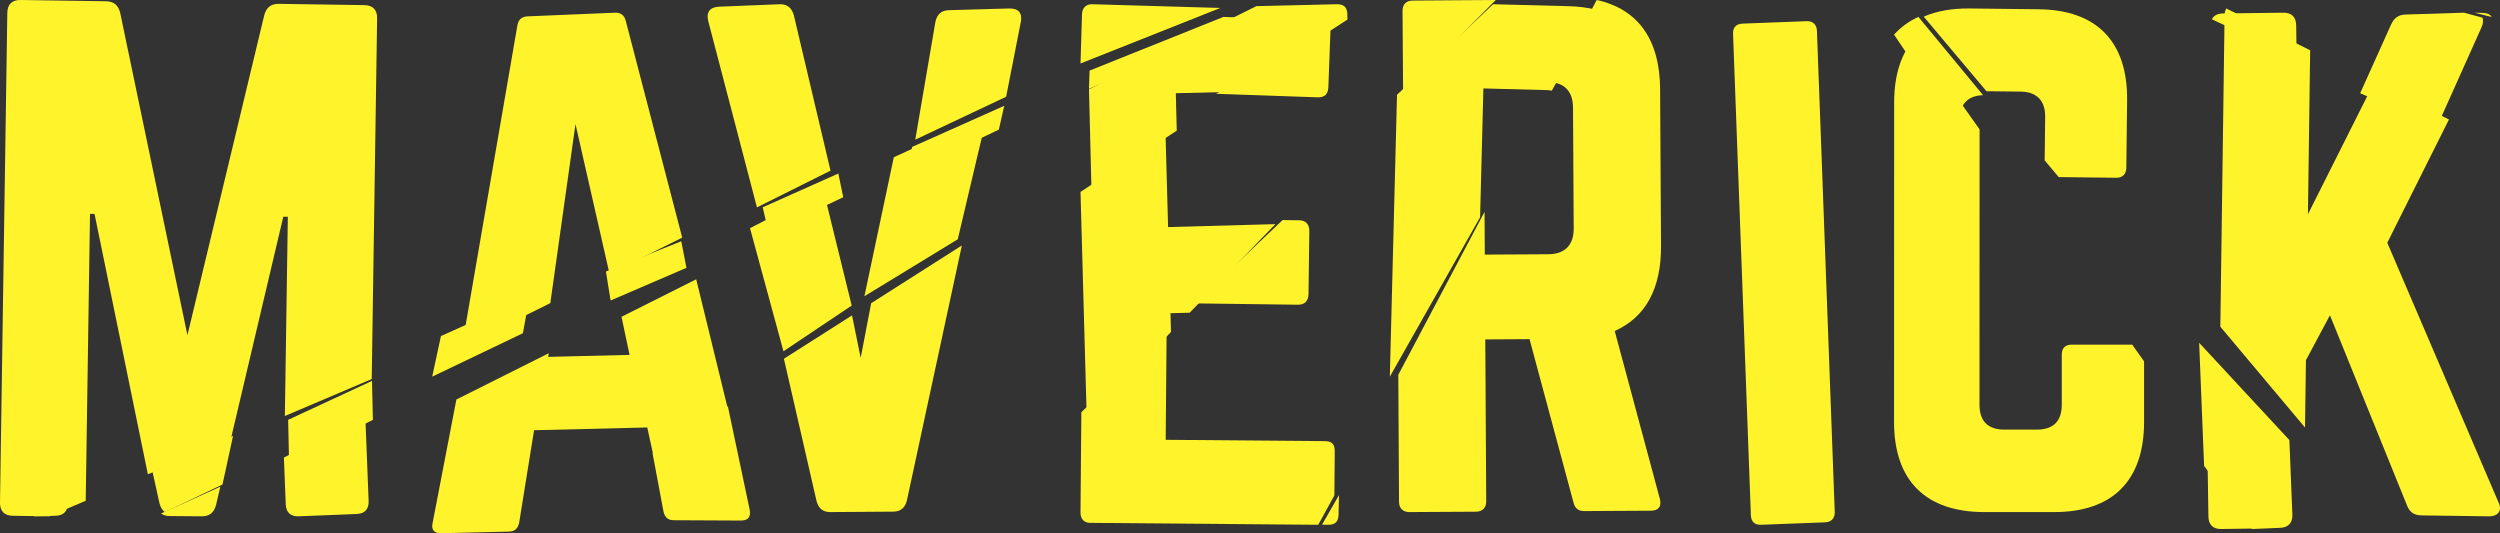
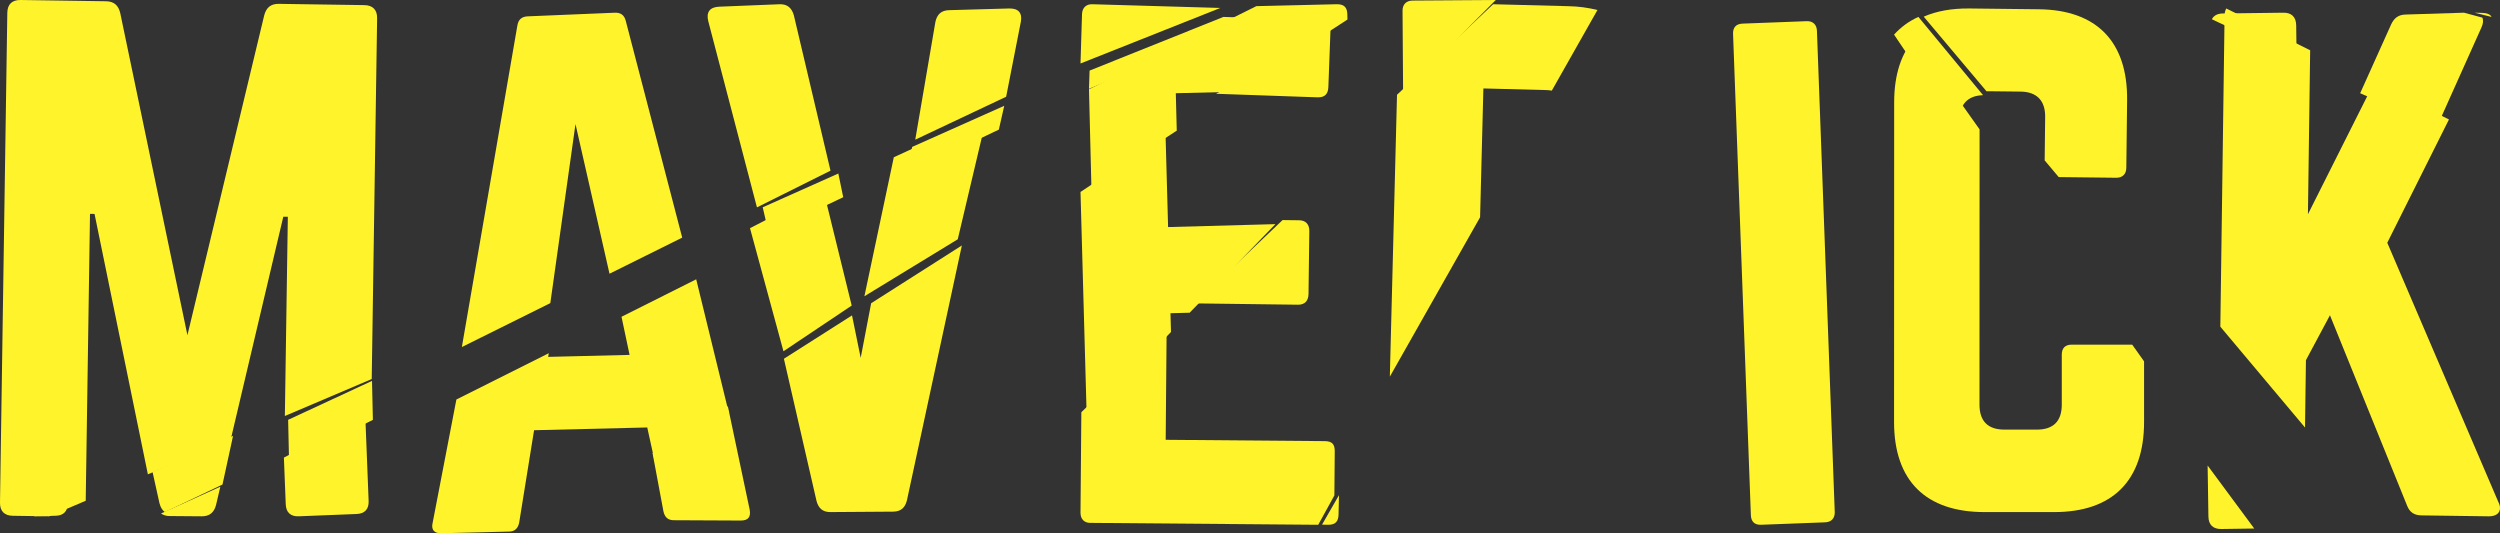
<svg xmlns="http://www.w3.org/2000/svg" width="361px" height="77px" viewBox="0 0 361 77" version="1.1">
  <rect x="0" y="0" width="361" height="77" fill="#333333" stroke="none" />
  <title>Group 4</title>
  <g id="Page-1" stroke="none" stroke-width="1" fill="none" fill-rule="evenodd">
    <g id="Group-4" fill="#FFF42C" fill-rule="nonzero">
      <g id="Group">
        <path d="M40.908,31.293 L41.564,31.302 L41.133,60.069 L53.677,54.731 L54.456,2.63 C54.474,1.419 53.828,0.758 52.608,0.739 L40.241,0.557 C39.117,0.541 38.452,1.089 38.155,2.203 L27.064,48.404 L17.363,1.889 C17.098,0.768 16.45,0.199 15.326,0.183 L2.959,0 C1.741,-0.018 1.076,0.625 1.057,1.837 L0,72.589 C-0.018,73.799 0.629,74.46 1.848,74.479 L7.099,74.556 L12.377,72.31 L12.996,30.881 L13.652,30.89 L21.353,68.492 L33.335,63.392 L40.908,31.293 Z" id="Path" />
        <path d="M83.101,17.918 L88.012,39.525 L98.51,34.313 L90.366,3.037 C90.146,2.141 89.587,1.801 88.773,1.836 L76.194,2.361 C75.385,2.396 74.852,2.779 74.708,3.691 L66.693,50.111 L79.467,43.769 L83.101,17.918 Z" id="Path" />
        <path d="M114.628,2.194 C114.309,1.097 113.646,0.569 112.547,0.614 L103.844,0.967 C102.469,1.023 101.95,1.784 102.275,3.066 L109.303,29.944 L119.925,24.643 L114.628,2.194 Z" id="Path" />
        <path d="M147.409,3.148 C147.64,1.887 147.078,1.185 145.708,1.224 L137.037,1.469 C135.941,1.5 135.318,2.056 135.076,3.139 L132.163,20.167 L145.288,13.969 L147.409,3.148 Z" id="Path" />
        <path d="M157.708,0.612 C156.856,0.587 156.272,1.12 156.244,2.035 L156.025,9.167 L176.217,1.148 L157.708,0.612 Z" id="Path" />
        <path d="M8.068,74.472 C9.216,74.442 9.818,73.776 9.789,72.573 L9.779,72.111 L4.895,74.556 L8.068,74.472 Z" id="Path" />
        <polygon id="Path" points="41.607 60.622 41.74 66.611 53.844 60.63 53.718 55" />
        <path d="M22.027,68.149 L23.028,72.664 C23.176,73.249 23.432,73.672 23.801,73.944 L32.127,69.967 L33.653,62.944 L22.027,68.149 Z" id="Path" />
-         <polygon id="Path" points="76.483 42.778 63.672 48.526 62.41 54.389 75.505 48.116" />
-         <polygon id="Path" points="88.17 43.389 99.122 38.676 98.375 34.833 87.497 39.206" />
        <polygon id="Path" points="121.761 28.478 121.055 25.056 110.136 29.934 110.988 33.611" />
        <polygon id="Path" points="144.234 18.714 145.012 15.278 131.717 21.214 130.939 25.056" />
        <polygon id="Path" points="181.112 2.585 176.665 2.444 157.335 10.193 157.249 12.833" />
        <path d="M41.261,72.819 C41.308,73.993 41.963,74.599 43.132,74.553 L51.502,74.221 C52.671,74.175 53.277,73.518 53.23,72.345 L52.739,59.889 L40.995,66.078 L41.261,72.819 Z" id="Path" />
        <path d="M24.522,74.518 L29.116,74.555 C30.241,74.565 30.902,74.024 31.192,72.935 L31.817,70.278 L23.251,74.147 C23.621,74.402 24.068,74.532 24.522,74.518 Z" id="Path" />
        <path d="M89.747,45.742 L90.911,51.247 L79.157,51.533 L79.242,51.005 L65.902,57.689 L62.476,75.485 C62.226,76.49 62.699,77.024 63.709,76.999 L73.534,76.76 C74.359,76.741 74.803,76.275 74.971,75.453 L77.12,62.124 L93.463,61.726 L94.54,66.629 L105.241,59.606 L100.532,40.333 L89.747,45.742 Z" id="Path" />
        <polygon id="Path" points="118.904 27.5 108.3 32.947 113.132 50.722 122.985 44.124" />
        <polygon id="Path" points="129.066 22.707 124.82 42.778 138.3 34.552 142.564 16.5" />
        <path d="M169.786,13.459 L178.549,13.25 L194.573,2.821 L194.553,2.055 C194.531,1.13 194.141,0.585 193.012,0.612 L181.419,0.887 L157.249,12.895 L157.596,26.889 L169.923,18.866 L169.786,13.459 Z" id="Path" />
        <path d="M298.591,22.946 C298.571,23.851 298.964,24.404 299.858,24.429 L300.425,24.444 L298.611,22 L298.591,22.946 Z" id="Path" />
        <path d="M306.231,51.345 L305.932,51.333 L307.721,53.778 L307.766,52.826 C307.807,51.936 307.233,51.38 306.231,51.345 Z" id="Path" />
        <path d="M282.926,17.477 C282.951,15.115 284.07,13.815 286.353,13.741 L277.019,2.444 C275.686,3.033 274.488,3.905 273.503,5.002 L282.911,18.944 L282.926,17.477 Z" id="Path" />
-         <path d="M318.274,67.285 L325.2,76.389 L329.261,76.219 C330.451,76.17 331.065,75.491 331.016,74.281 L330.585,63.546 L317.558,49.5 L318.274,67.285 Z" id="Path" />
        <path d="M95.799,73.832 C95.978,74.656 96.434,75.115 97.258,75.12 L106.967,75.167 C108.066,75.167 108.435,74.624 108.257,73.617 L105.101,58.667 L94.227,65.426 L95.799,73.832 Z" id="Path" />
        <path d="M124.284,51.681 L123.031,45.543 L113.195,51.805 L117.905,72.333 C118.185,73.415 118.829,73.952 119.911,73.944 L128.98,73.88 C130.068,73.872 130.698,73.325 130.963,72.238 L138.893,35.444 L125.795,43.785 L124.284,51.681 Z" id="Path" />
        <polygon id="Path" points="169.015 45.23 171.788 45.155 184.171 32.365 168.673 32.789 168.307 19.556 156.025 27.719 156.93 60.5 169.091 47.941" />
        <path d="M190.263,14.054 C191.383,14.093 191.782,13.474 191.815,12.569 L192.125,4.278 L175.605,13.541 L190.263,14.054 Z" id="Path" />
        <path d="M203.973,0.084 C203.062,0.089 202.52,0.645 202.527,1.563 L202.609,13.444 L215.988,0 L203.973,0.084 Z" id="Path" />
        <path d="M187.452,44 C188.375,44.011 188.936,43.468 188.949,42.46 L189.066,33.385 C189.08,32.377 188.533,31.82 187.61,31.808 L185.205,31.778 L172.546,43.809 L187.452,44 Z" id="Path" />
        <path d="M191.281,63.699 L168.326,63.508 L168.46,47.667 L156.148,59.521 L156.025,74.026 C156.017,74.944 156.563,75.495 157.39,75.502 L190.352,75.778 L192.683,71.542 L192.737,65.177 C192.741,64.167 192.383,63.705 191.281,63.699 Z" id="Path" />
        <path d="M215.612,0.611 L201.729,13.684 L200.692,54.389 L213.725,31.372 L214.2,12.771 L223.254,13.006 C223.531,13.012 223.808,13.039 224.081,13.087 L230.673,1.444 C229.303,1.105 227.901,0.92 226.491,0.894 L215.612,0.611 Z" id="Path" />
        <path d="M191.745,75.777 C192.874,75.802 193.261,75.254 193.284,74.328 L193.349,71.5 L190.902,75.759 L191.745,75.777 Z" id="Path" />
-         <path d="M227.144,15.536 L227.243,32.98 C227.256,35.393 225.968,36.699 223.566,36.713 L214.403,36.766 L214.368,30.592 L201.915,54.118 L202.02,72.469 C202.02,73.39 202.584,73.95 203.513,73.944 L213.138,73.889 C214.064,73.883 214.616,73.324 214.61,72.392 L214.476,49.01 L220.863,48.973 L227.198,72.509 C227.387,73.343 227.853,73.805 228.779,73.799 L238.404,73.744 C239.422,73.744 239.973,73.178 239.69,72.066 L233.165,47.792 C237.596,45.818 239.886,41.722 239.85,35.506 L239.721,12.866 C239.68,5.693 236.52,1.307 230.563,0 L224.263,11.901 C226.127,12.168 227.131,13.421 227.144,15.536 Z" id="Path" />
-         <path d="M260.887,3.057 L251.626,3.411 C250.646,3.448 250.22,4.008 250.254,4.907 L252.825,74.383 C252.859,75.288 253.324,75.814 254.303,75.776 L263.565,75.423 C264.455,75.388 264.969,74.826 264.936,73.921 L262.365,4.444 C262.332,3.546 261.777,3.024 260.887,3.057 Z" id="Path" />
+         <path d="M260.887,3.057 L251.626,3.411 C250.646,3.448 250.22,4.008 250.254,4.907 L252.825,74.383 C252.859,75.288 253.324,75.814 254.303,75.776 L263.565,75.423 C264.455,75.388 264.969,74.826 264.936,73.921 L262.365,4.444 C262.332,3.546 261.777,3.024 260.887,3.057 " id="Path" />
        <path d="M299.162,49.767 C298.172,49.767 297.721,50.308 297.721,51.211 L297.721,58.428 C297.721,60.864 296.464,62.037 294.118,62.036 L289.437,62.036 C287.097,62.036 285.837,60.863 285.838,58.426 L285.851,18.683 L276.503,5.5 C274.548,7.677 273.521,10.77 273.519,14.758 L273.503,60.949 C273.503,69.426 278.09,73.941 286.553,73.944 L296.635,73.944 C305.008,73.944 309.6,69.438 309.603,60.957 L309.603,52.179 L307.896,49.773 L299.162,49.767 Z" id="Path" />
        <path d="M318.895,74.589 C318.912,75.778 319.566,76.407 320.761,76.388 L325.512,76.318 L318.781,67.222 L318.895,74.589 Z" id="Path" />
        <path d="M358.425,1.861 L357.329,1.833 L359.776,2.444 C359.628,2.101 359.159,1.879 358.425,1.861 Z" id="Path" />
        <path d="M287.137,13.174 L291.786,13.227 C294.11,13.255 295.347,14.533 295.321,16.88 L295.25,23.161 L297.279,25.572 L305.593,25.667 C306.487,25.677 307.03,25.141 307.04,24.238 L307.154,14.487 C307.249,6.001 302.741,1.434 294.428,1.339 L284.416,1.224 C281.844,1.195 279.631,1.598 277.786,2.407 L286.853,13.181 C286.946,13.178 287.039,13.173 287.137,13.174 Z" id="Path" />
        <path d="M333.265,30.939 L333.587,7.261 L321.47,1.222 C321.307,1.538 321.224,1.89 321.229,2.246 L320.617,47.175 L332.844,61.735 L332.977,52.008 L336.445,45.522 L347.584,73.013 C347.937,73.933 348.57,74.406 349.666,74.422 L359.35,74.556 C360.811,74.575 361.371,73.663 360.749,72.458 L344.722,35.055 L353.63,17.252 L342.841,11.875 L333.265,30.939 Z" id="Path" />
        <path d="M345.272,3.544 L340.808,13.462 L351.879,18.333 L358.324,3.959 C358.582,3.397 358.611,2.916 358.463,2.549 L355.801,1.833 L347.337,2.101 C346.326,2.132 345.699,2.612 345.272,3.544 Z" id="Path" />
        <path d="M331.571,3.669 C331.555,2.46 330.909,1.818 329.725,1.834 L320.978,1.944 C320.2,1.954 319.668,2.246 319.393,2.781 L331.631,8.556 L331.571,3.669 Z" id="Path" />
      </g>
    </g>
  </g>
</svg>